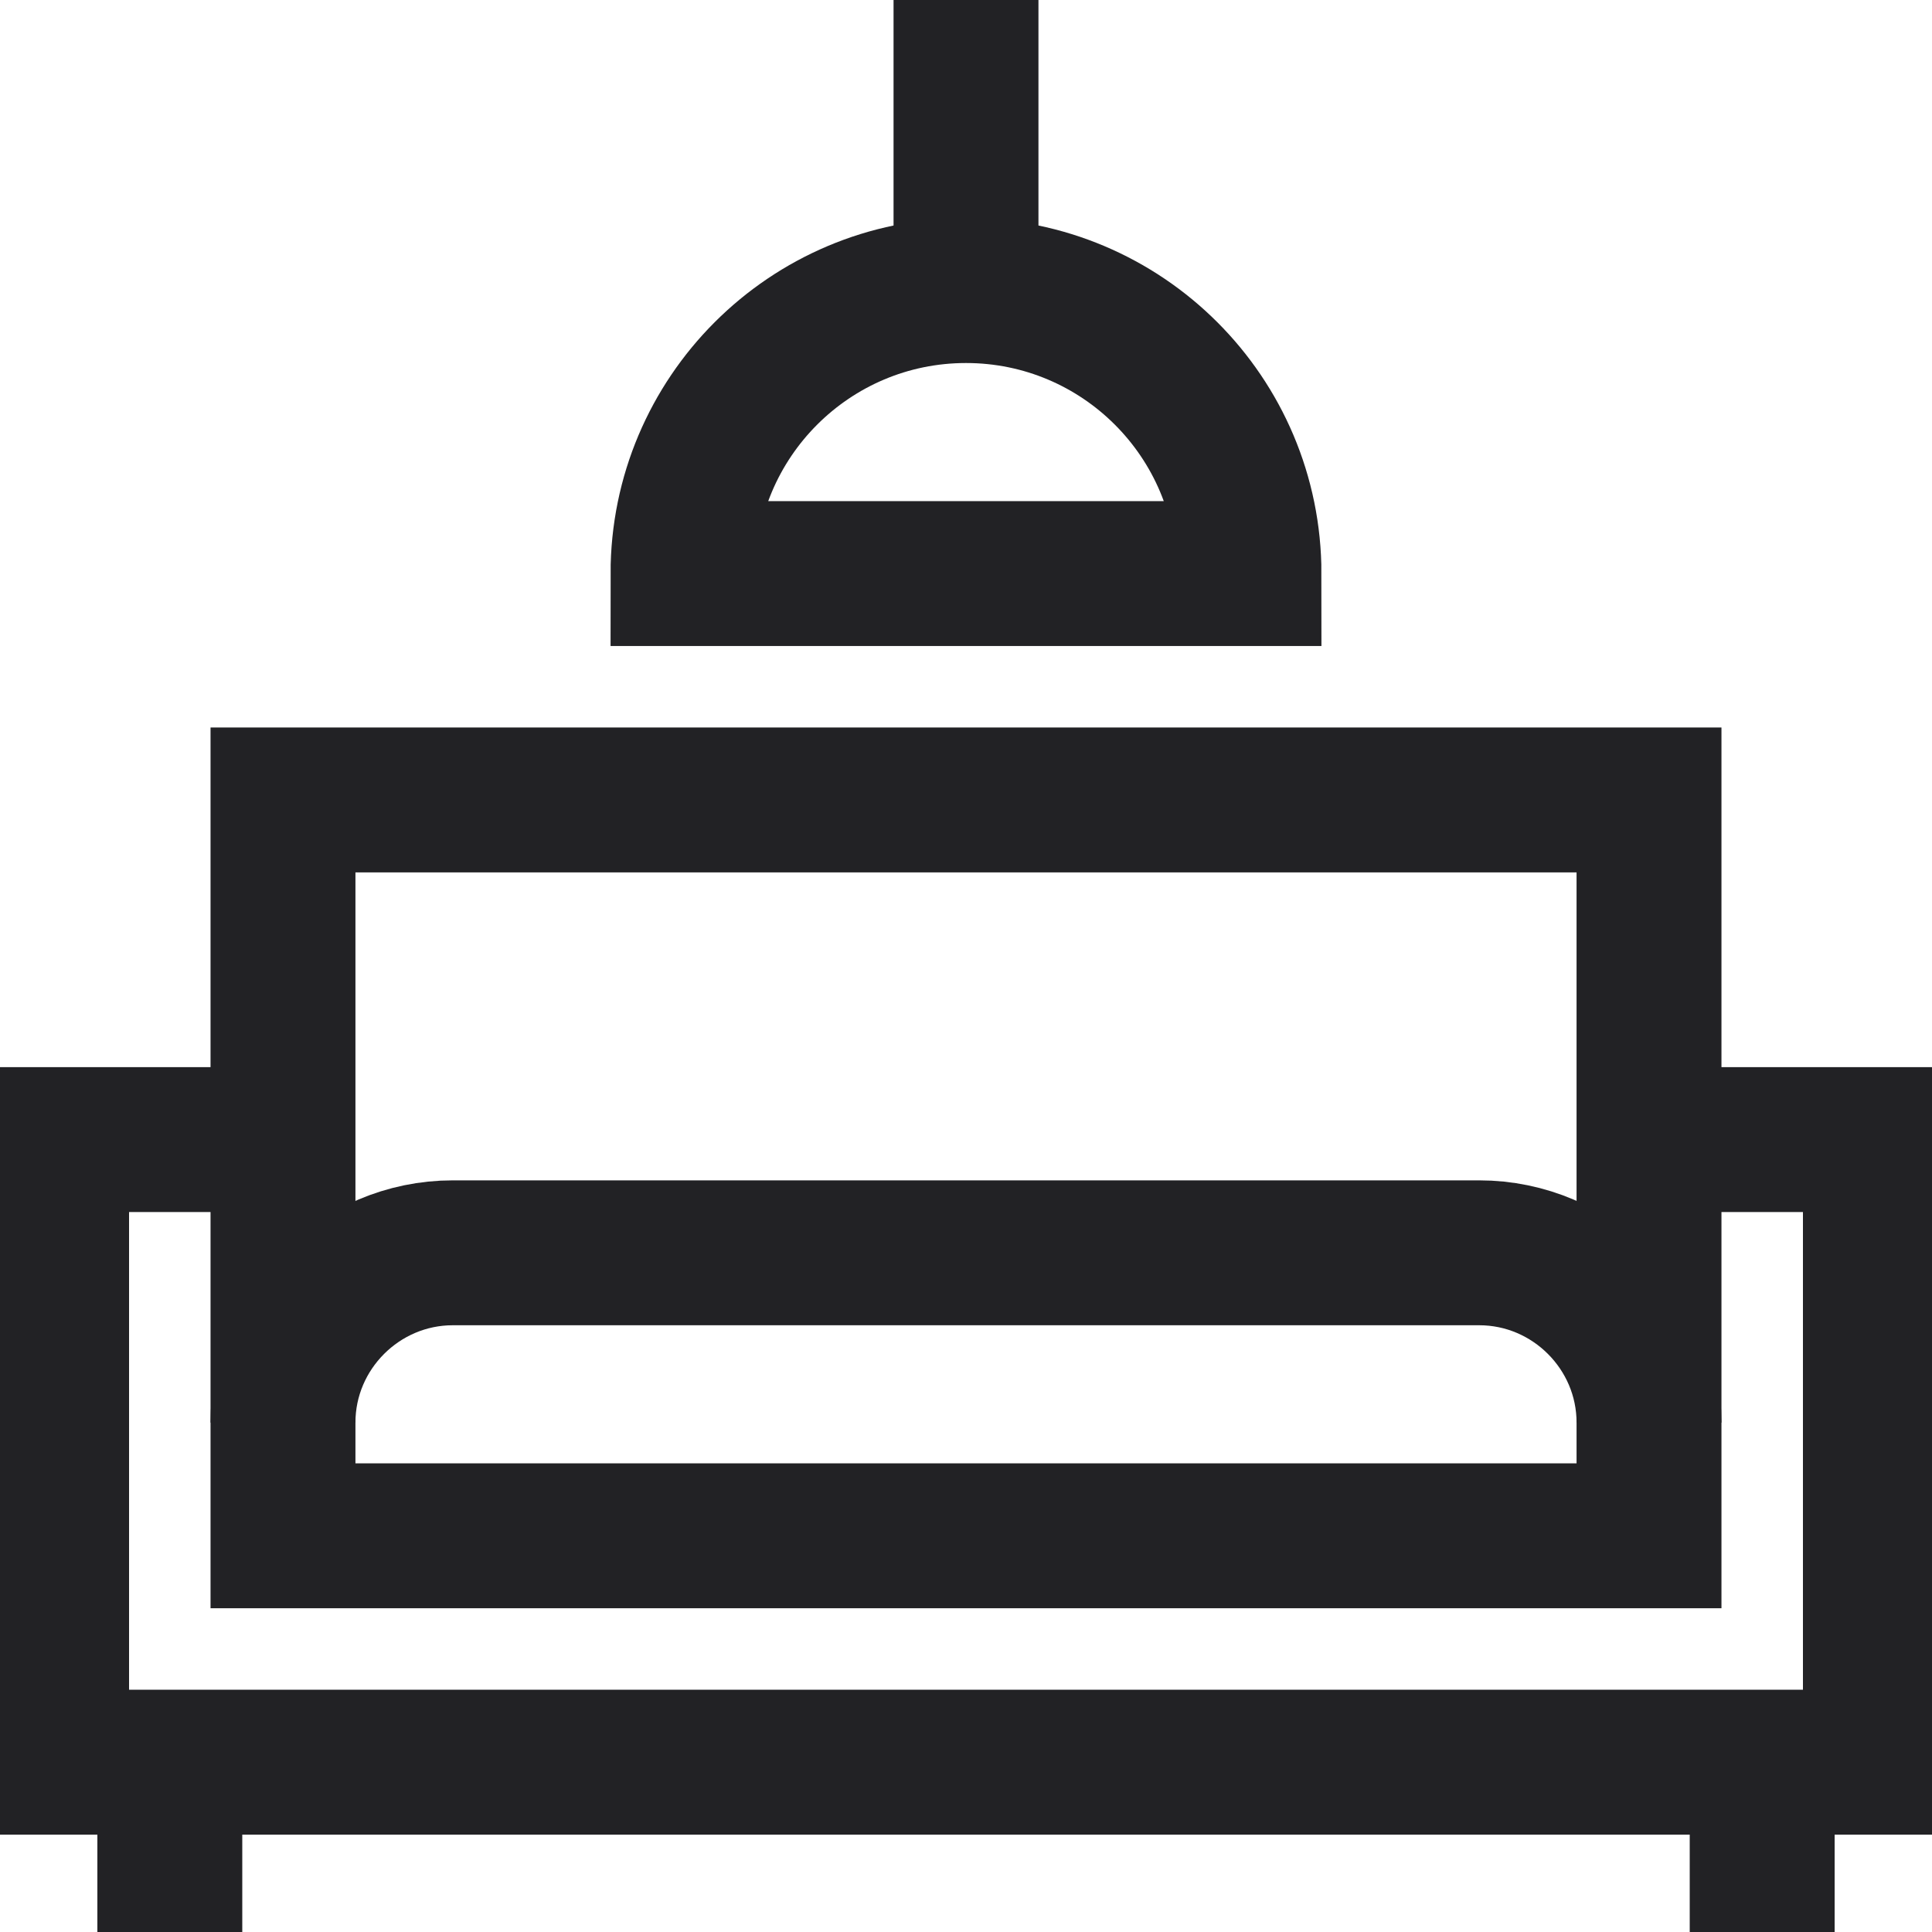
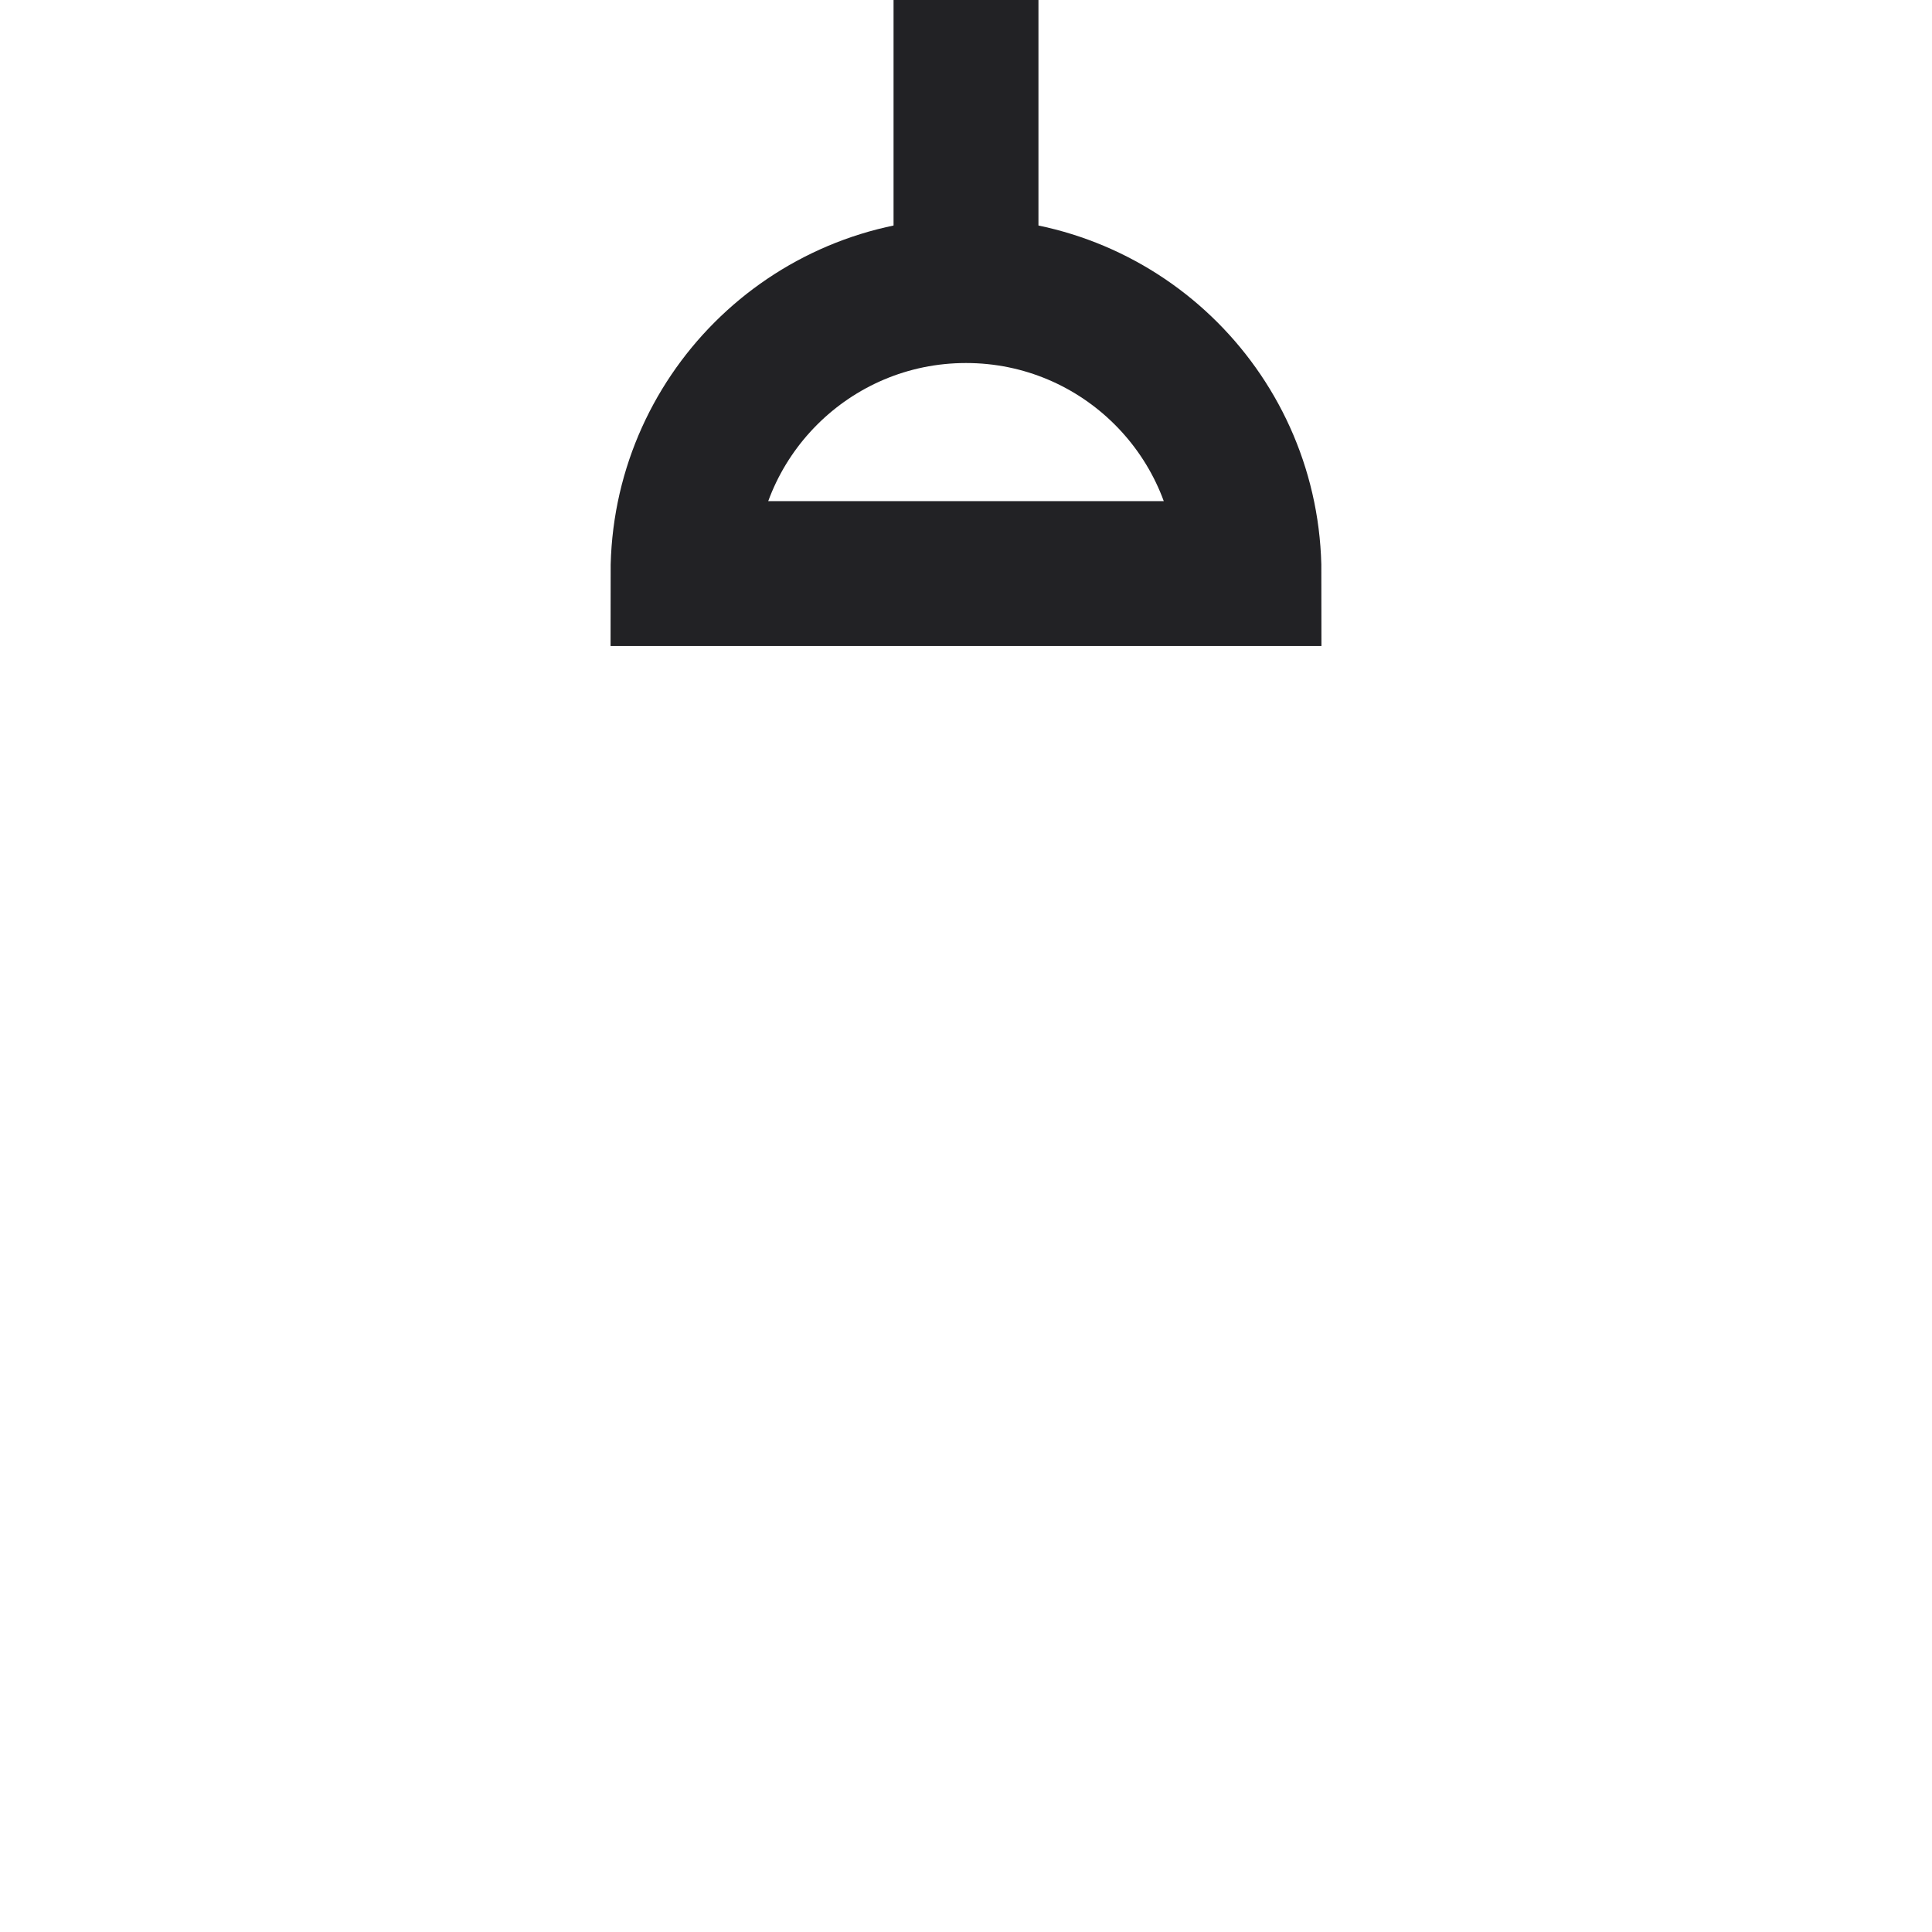
<svg xmlns="http://www.w3.org/2000/svg" width="40" height="40" viewBox="0 0 40 40" fill="none">
  <g clip-path="url(#clip0_2042_1692)">
-     <path d="M34.141 16.562H5.859V31.797H34.141V16.562Z" stroke="#222225" stroke-width="3" stroke-miterlimit="10" />
    <path d="M14.141 11.875C14.141 8.639 16.764 6.016 20 6.016C23.236 6.016 25.859 8.639 25.859 11.875H14.141Z" stroke="#222225" stroke-width="3" stroke-miterlimit="10" />
-     <path d="M5.859 29.453C5.859 27.52 7.441 25.938 9.375 25.938H30.625C32.559 25.938 34.141 27.52 34.141 29.453" stroke="#222225" stroke-width="3" stroke-miterlimit="10" />
-     <path d="M3.516 40V36.484" stroke="#222225" stroke-width="3" stroke-miterlimit="10" />
-     <path d="M36.484 40V36.484" stroke="#222225" stroke-width="3" stroke-miterlimit="10" />
-     <path d="M34.141 23.594H38.828V36.484H1.172V23.594H5.859" stroke="#222225" stroke-width="3" stroke-miterlimit="10" />
    <path d="M20 6.016V0" stroke="#222225" stroke-width="3" stroke-miterlimit="10" />
  </g>
  <defs>
    <clipPath id="clip0_2042_1692">
      <rect width="40" height="40" fill="white" />
    </clipPath>
  </defs>
</svg>